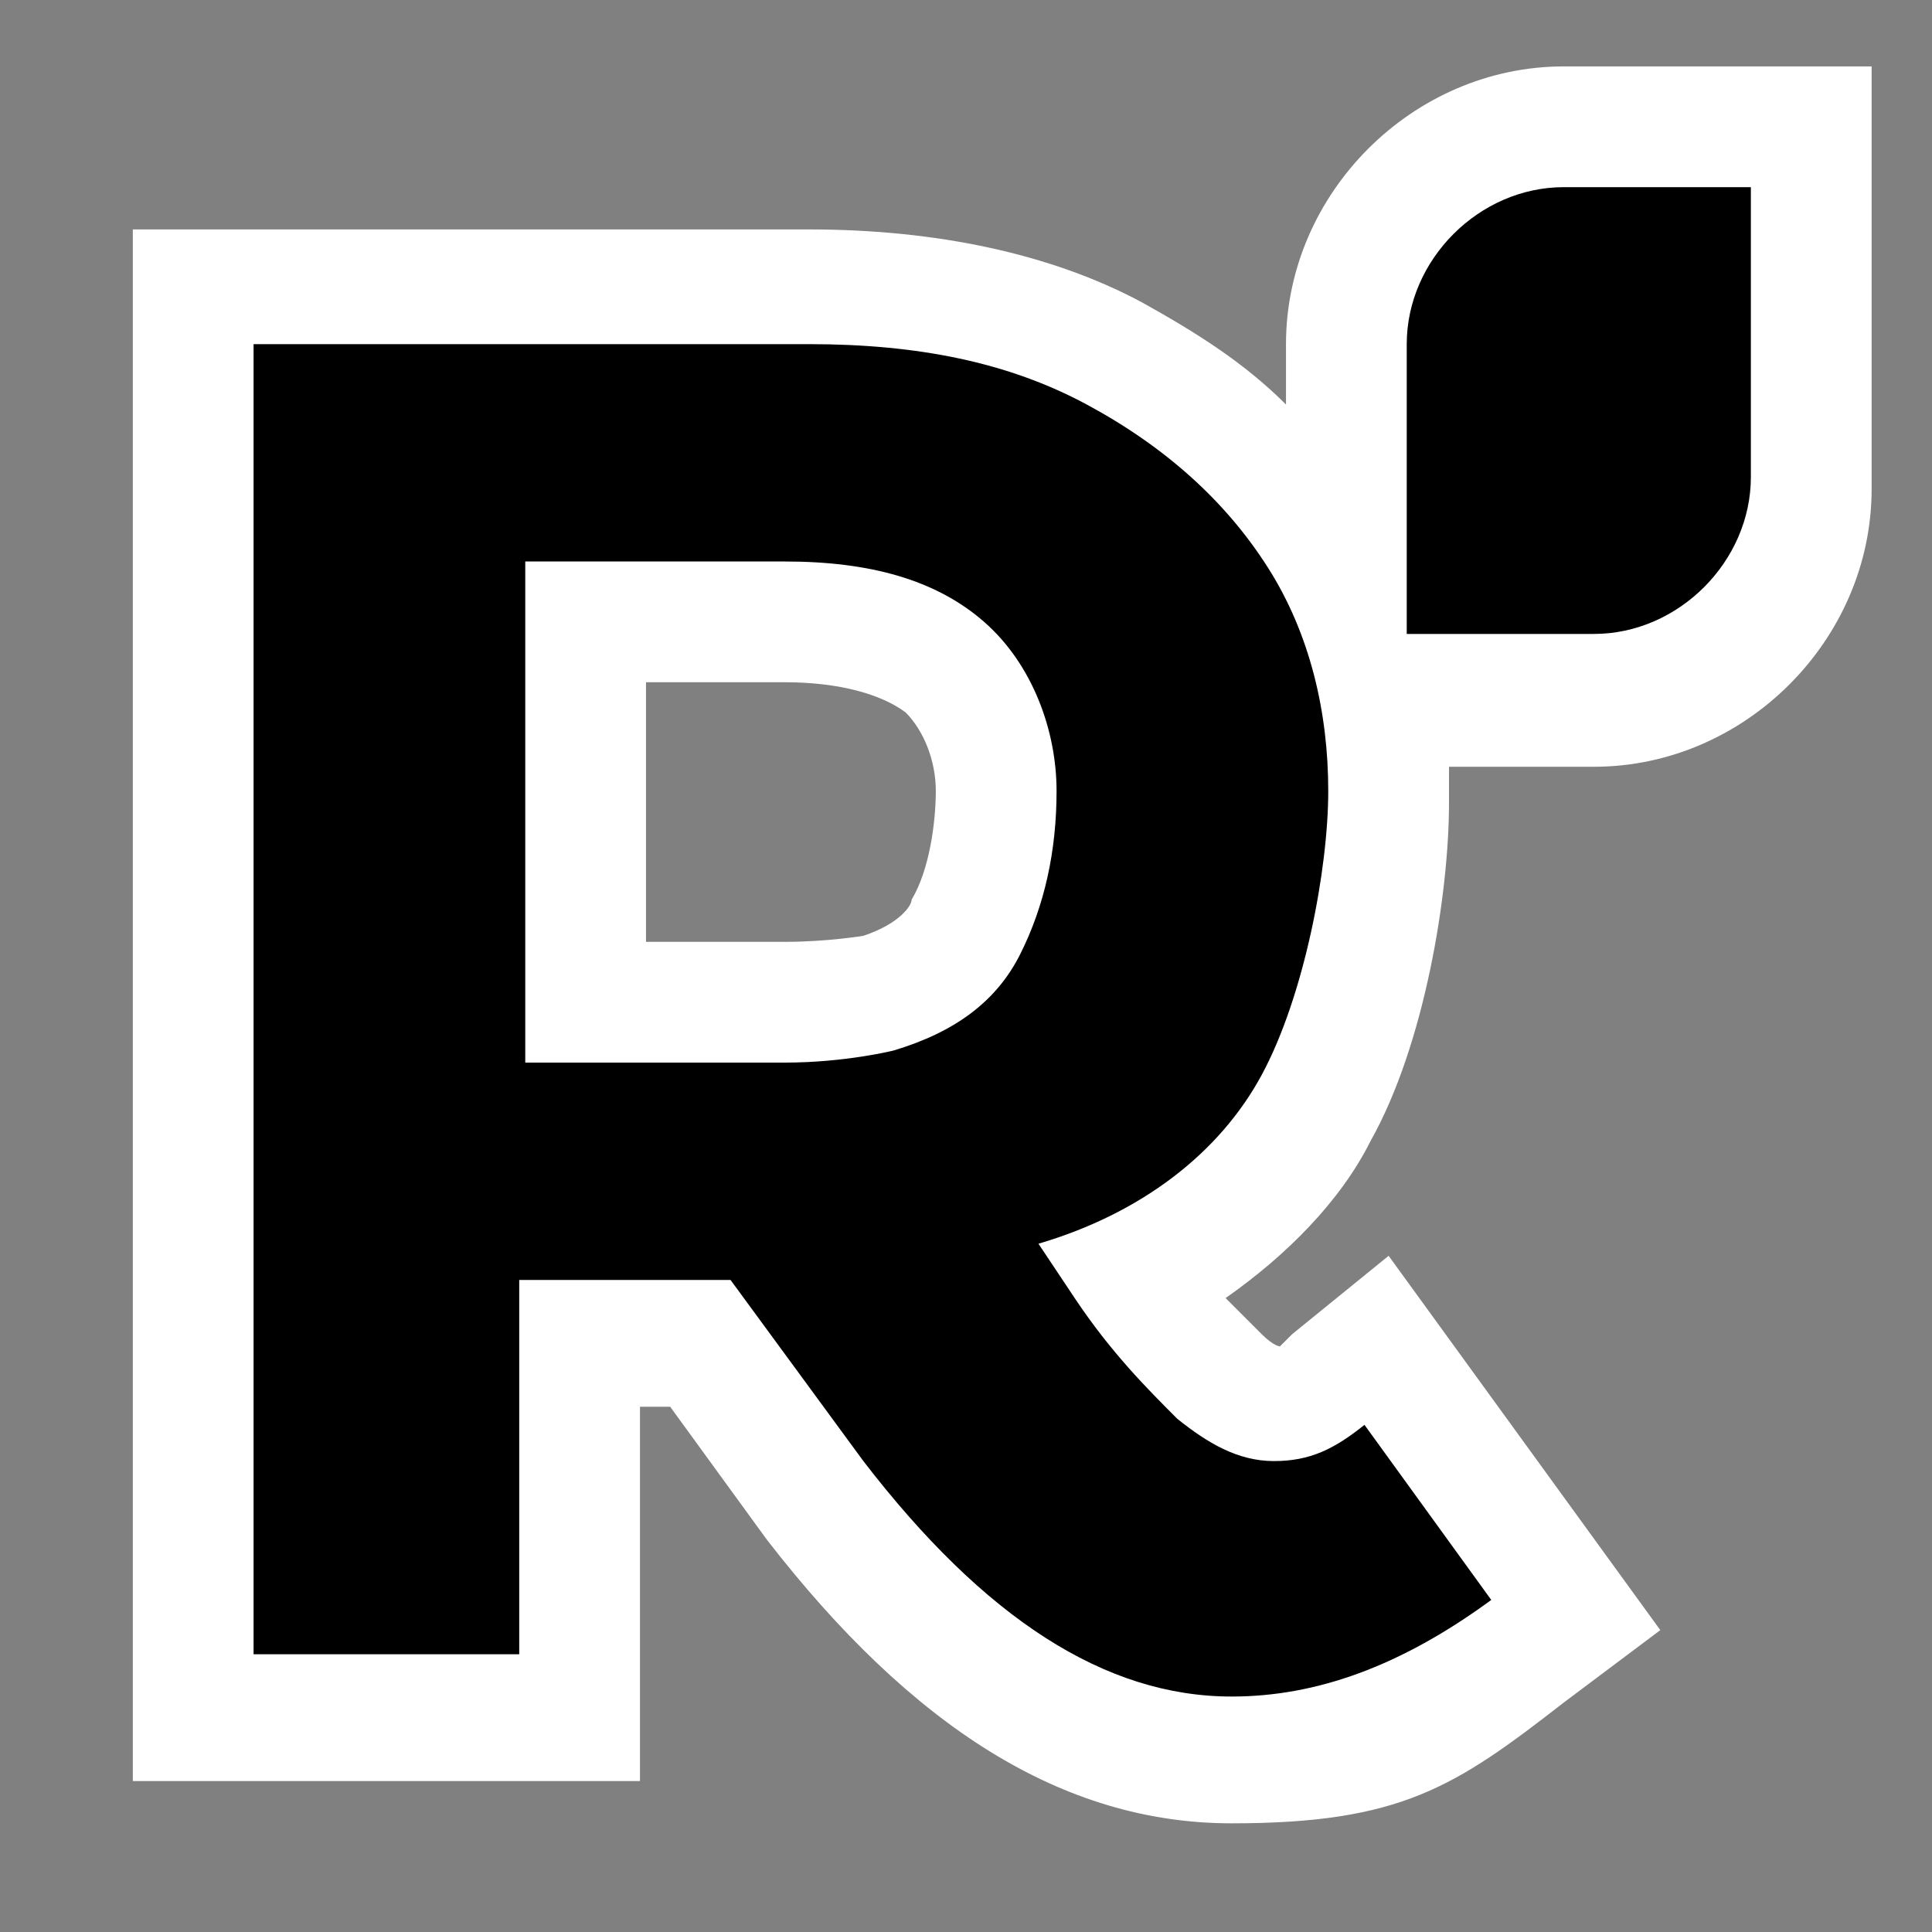
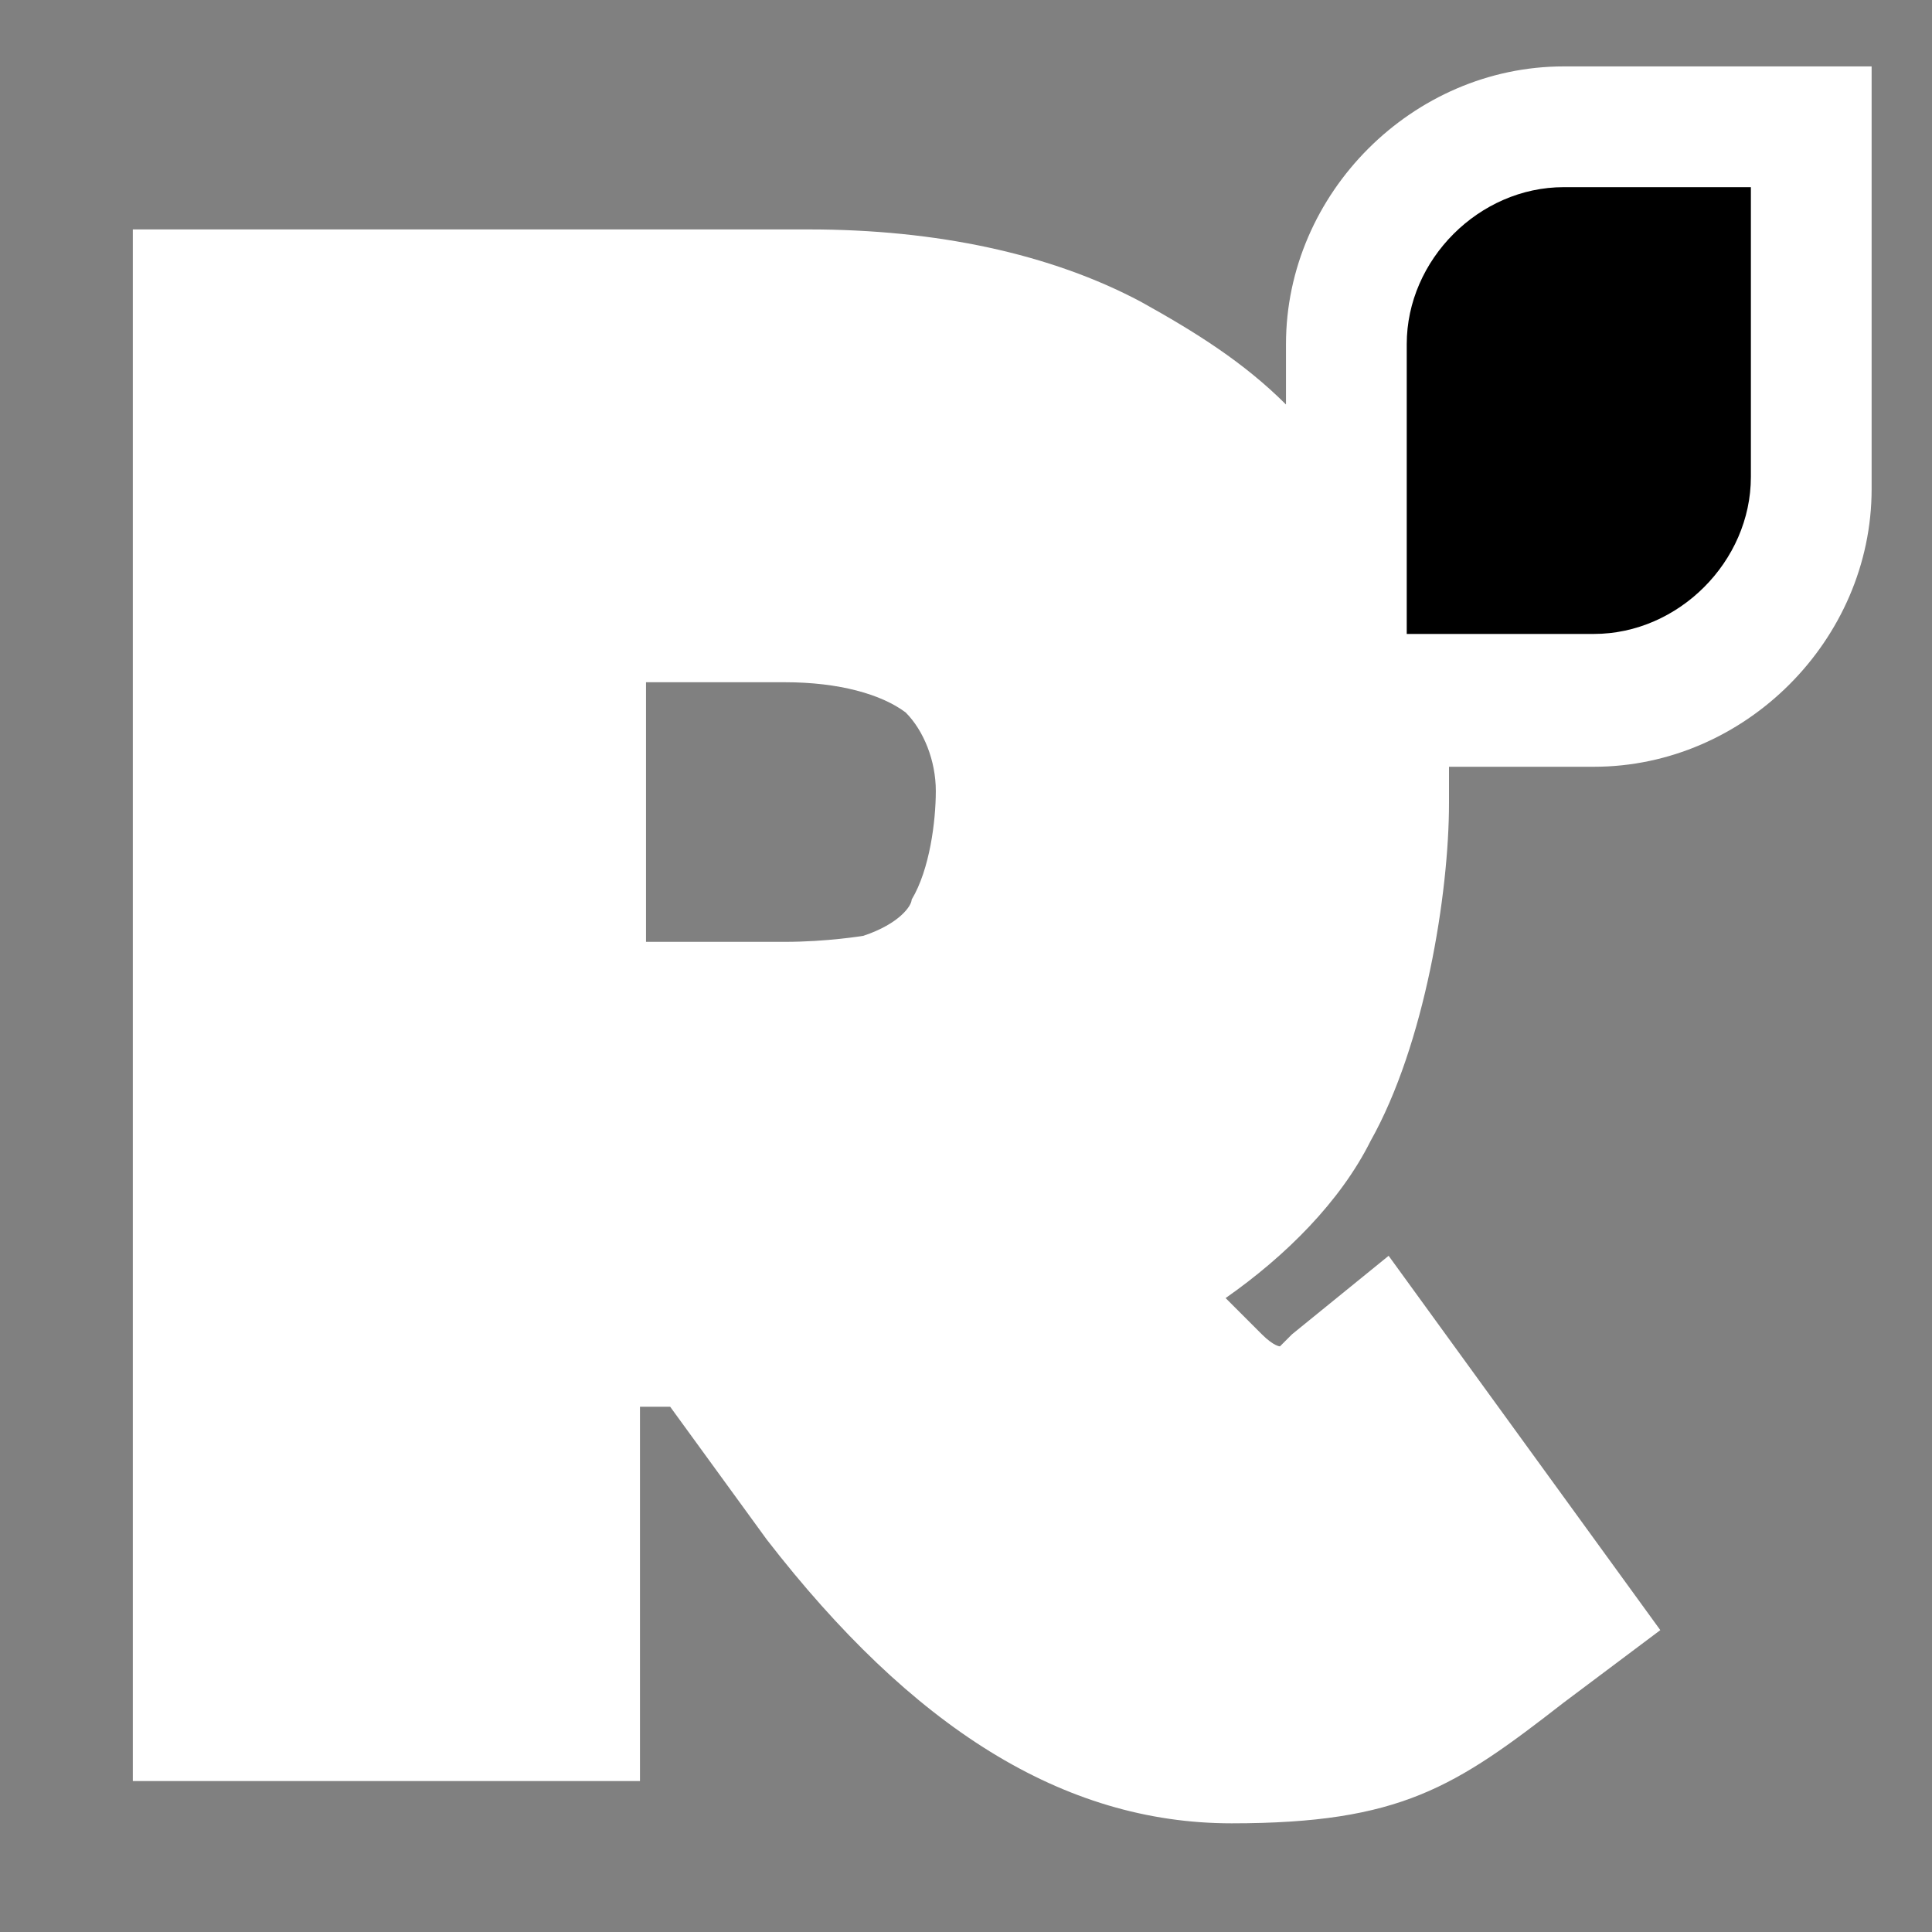
<svg xmlns="http://www.w3.org/2000/svg" viewBox="0 0 32 32" version="1.1" id="Layer_1">
  <rect x="0" y="0" width="32" height="32" fill="#808080" stroke="none" />
  <defs>
    <style>
      .st0 {
        fill: #fff;
      }
    </style>
  </defs>
  <path d="M25.9,1.1c-2.5,0-4.6,2.1-4.6,4.6v1c-.7-.7-1.5-1.2-2.4-1.7-1.5-.8-3.4-1.2-5.5-1.2H2.2v25.7h8.4v-6.2h.5l1.6,2.2c2.4,3.1,4.9,4.7,7.7,4.7s3.7-.6,5.5-2l1.6-1.2-4.5-6.2-1.6,1.3c-.1.1-.2.2-.2.2,0,0-.1,0-.3-.2-.2-.2-.4-.4-.6-.6,1-.7,1.9-1.6,2.4-2.6.9-1.6,1.3-4.1,1.3-5.6s0-.4,0-.6h2.4c2.5,0,4.6-2.1,4.6-4.6V1.1h-5.1ZM15.1,14.9c0,.1-.2.4-.8.6,0,0-.6.1-1.3.1h-2.3v-4.3h2.3c.9,0,1.6.2,2,.5.3.3.5.8.5,1.3s-.1,1.3-.4,1.8Z" class="st0" />
-   <path d="M4.4,5.7h9c1.8,0,3.3.3,4.6,1,1.3.7,2.3,1.6,3,2.7.7,1.1,1,2.4,1,3.7s-.4,3.4-1.1,4.7-2,2.3-3.7,2.8l.6.9c.6.9,1.2,1.5,1.7,2,.5.4,1,.7,1.6.7s1-.2,1.5-.6l2.1,2.9c-1.5,1.1-2.9,1.6-4.3,1.6-2.1,0-4.1-1.3-6.1-3.9l-2.2-3h-3.5v6.2h-4.4V5.7h.2ZM14.8,17.4c1-.3,1.7-.8,2.1-1.6.4-.8.6-1.7.6-2.7s-.4-2.1-1.2-2.8c-.8-.7-1.9-1-3.3-1h-4.3v8.3h4.3c1,0,1.8-.2,1.8-.2Z" />
  <path d="M29,3.1v4.8c0,1.4-1.2,2.6-2.6,2.6h-3.1v-4.8c0-1.4,1.2-2.6,2.6-2.6h3.1Z" />
</svg>